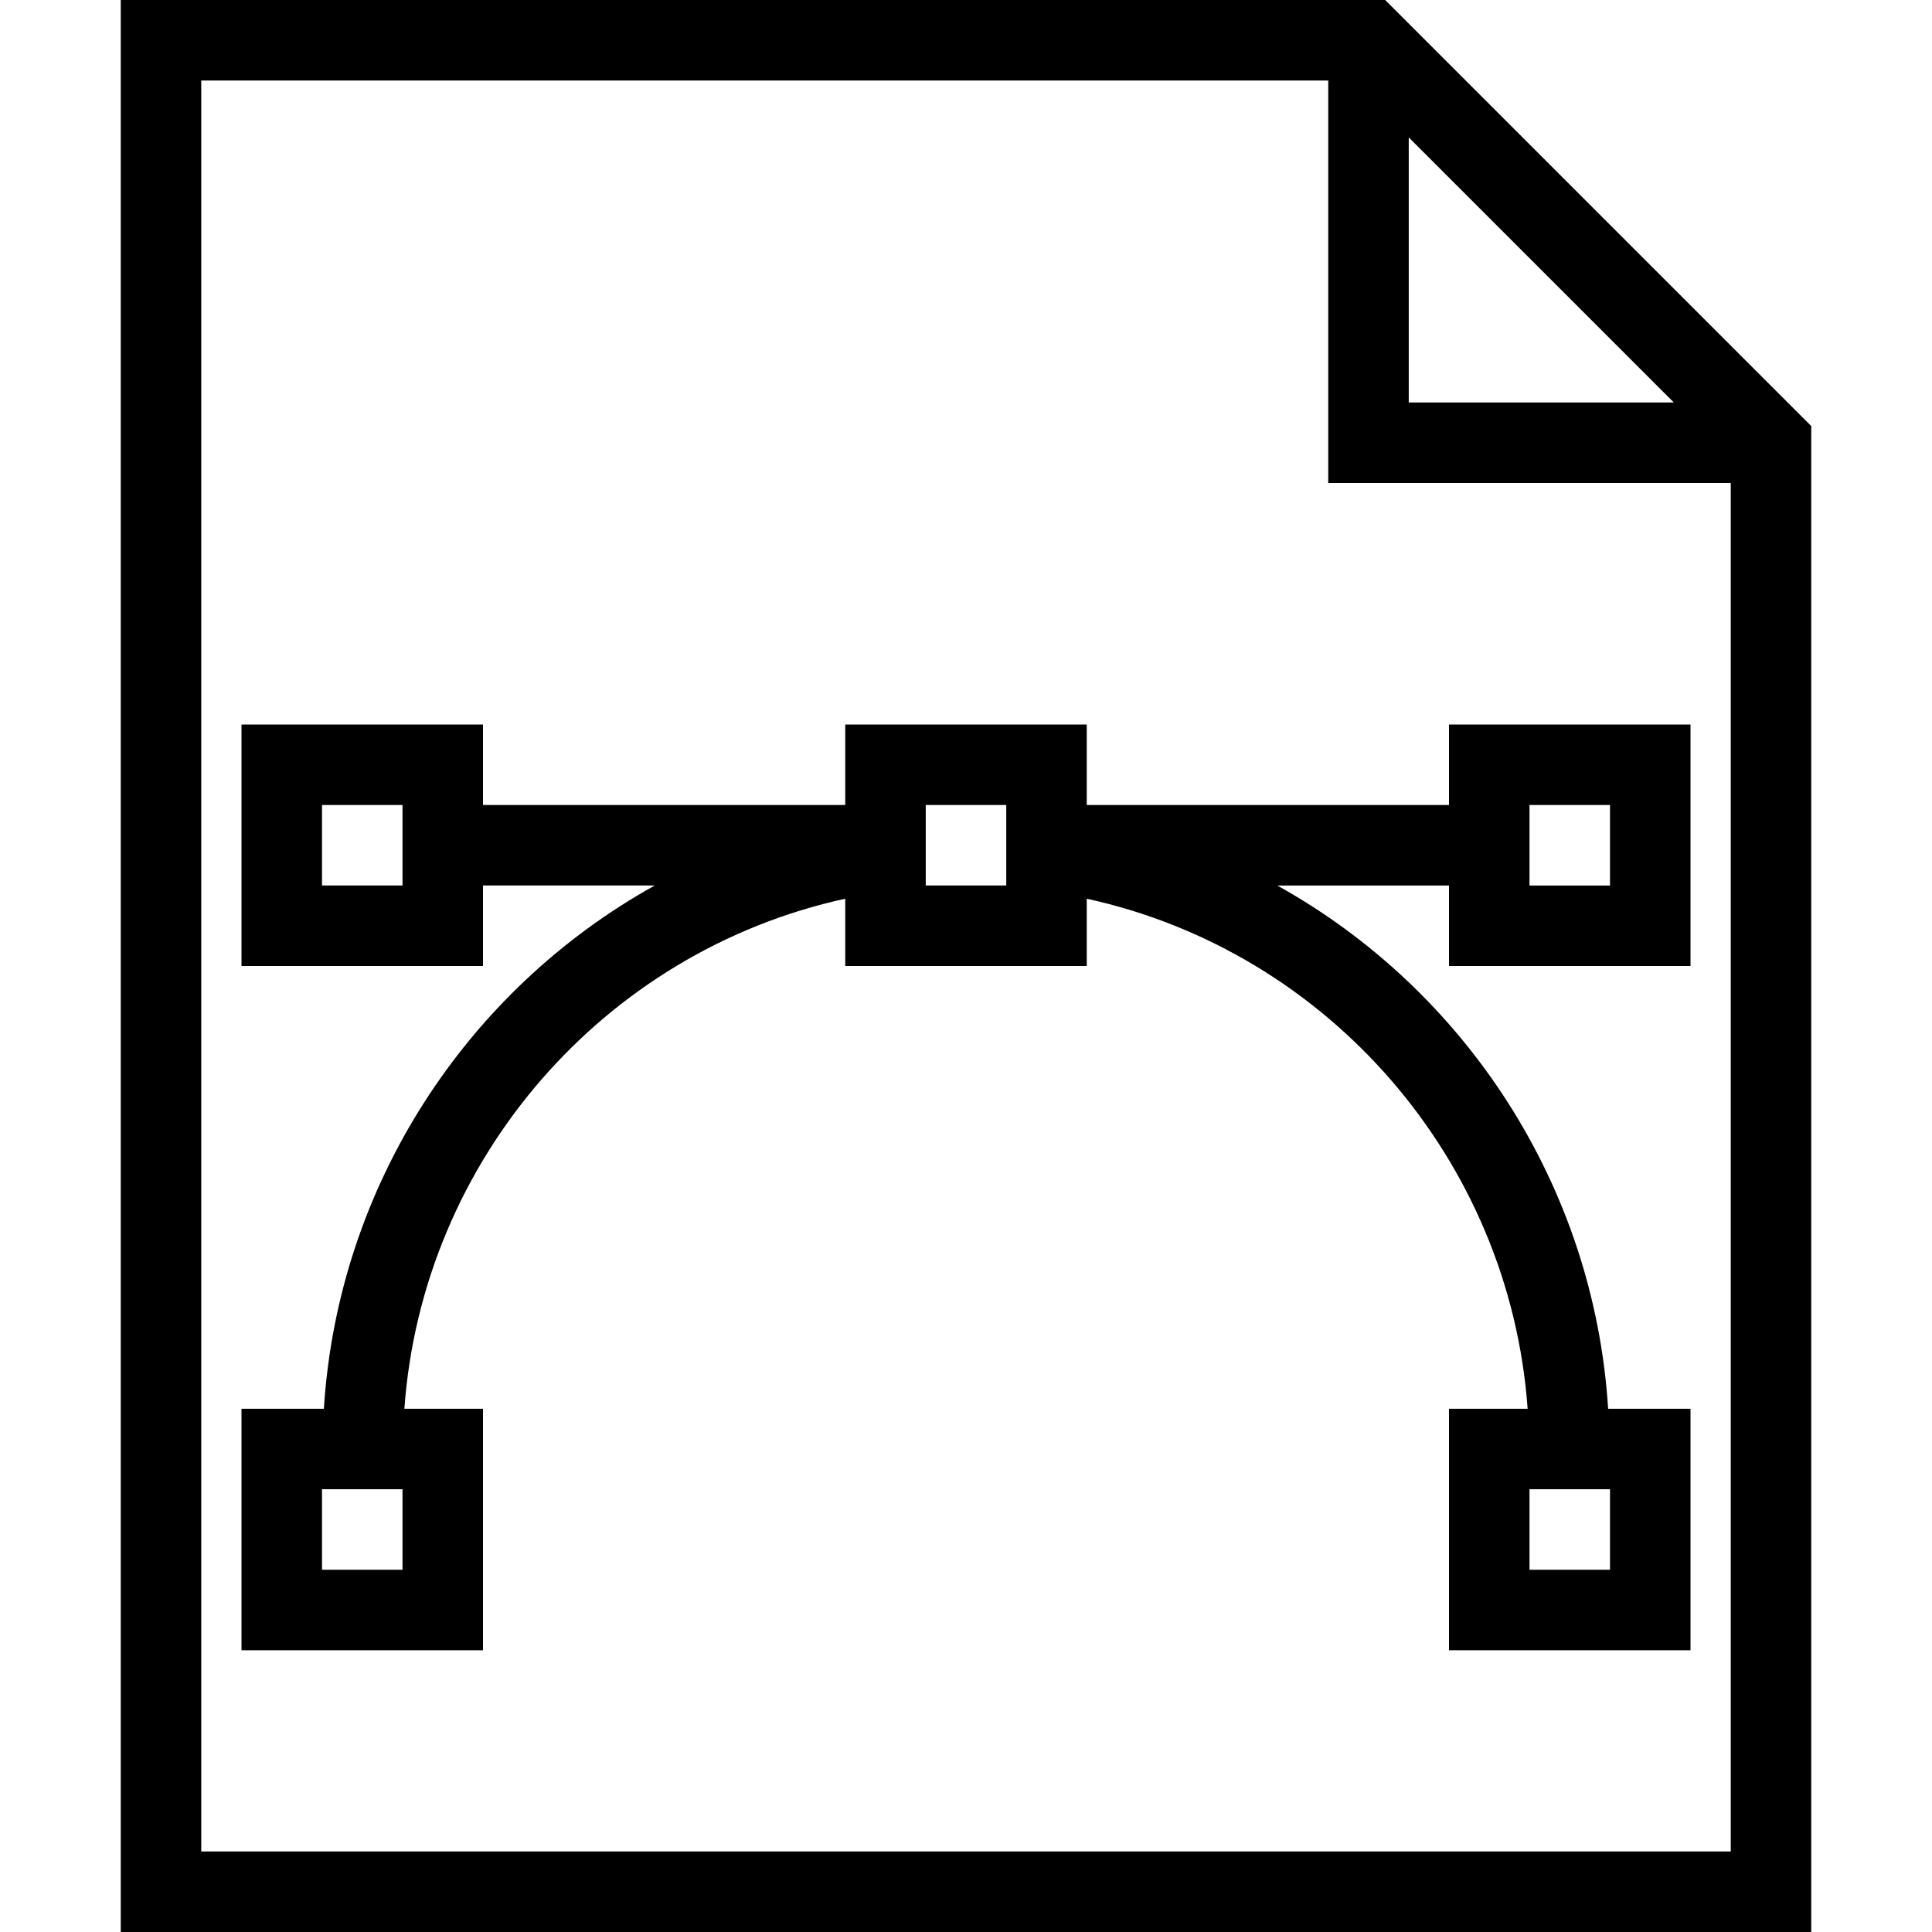
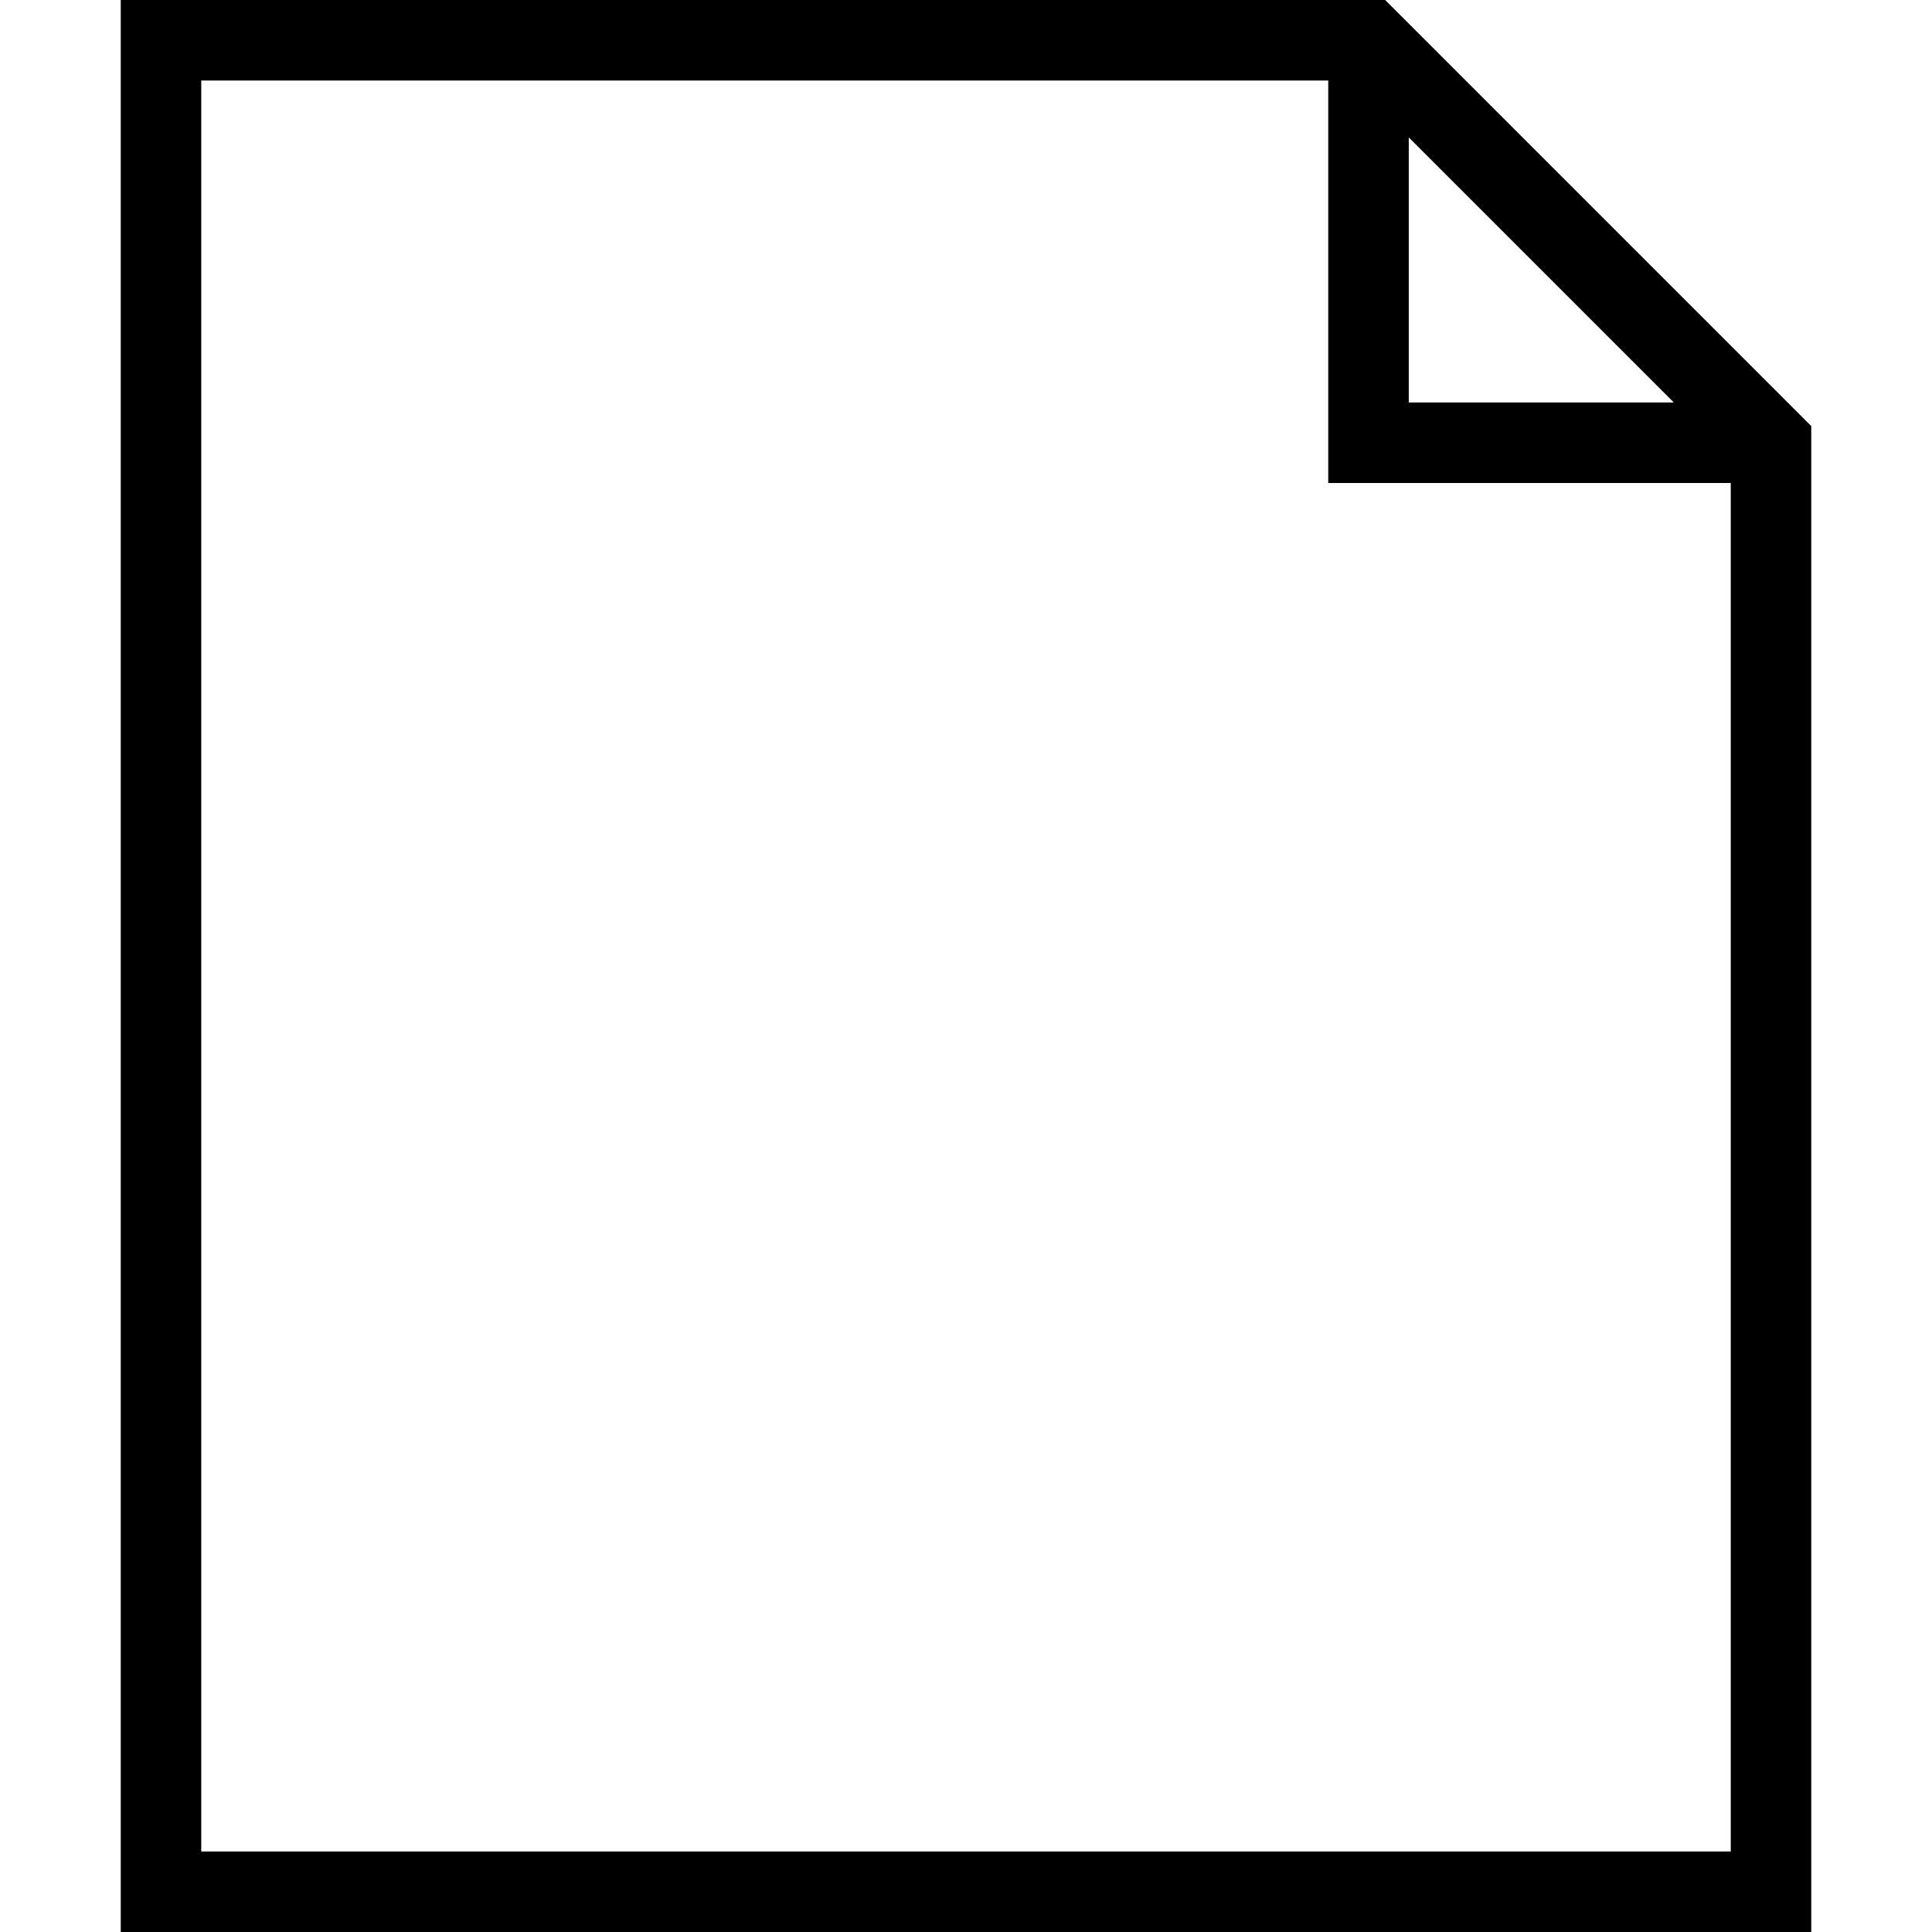
<svg xmlns="http://www.w3.org/2000/svg" fill="#000000" height="800px" width="800px" version="1.1" id="Layer_1" viewBox="0 0 491.52 491.52" xml:space="preserve">
  <g>
    <g>
-       <path d="M430.08,245.76v-61.44h-61.44v20.48h-92.16v-20.48h-61.44v20.48h-92.16v-20.48H61.44v61.44h61.44v-20.48h43.693    c-47.875,26.592-80.612,76.407-84.177,133.12H61.44v61.44h61.44V358.4h-20.004c4.538-63.164,50.508-116.276,112.164-129.758    v17.117h61.44v-17.117c61.657,13.482,107.627,66.594,112.164,129.758H368.64v61.44h61.44V358.4h-20.956    c-3.566-56.713-36.302-106.528-84.177-133.12h43.693v20.48H430.08z M389.12,204.8h20.48v20.48h-20.48V204.8z M102.4,225.28H81.92    V204.8h20.48V225.28z M102.4,399.36H81.92v-20.48h20.48V399.36z M256,225.28h-20.48V204.8H256V225.28z M389.12,378.88h20.48v20.48    h-20.48V378.88z" />
-     </g>
+       </g>
  </g>
  <g>
    <g>
      <path d="M352.4,0H30.72v491.52H460.8V108.4L352.4,0z M358.4,34.96l67.44,67.44H358.4V34.96z M440.32,471.04H51.2V20.48h286.72    v102.4h102.4V471.04z" />
    </g>
  </g>
</svg>